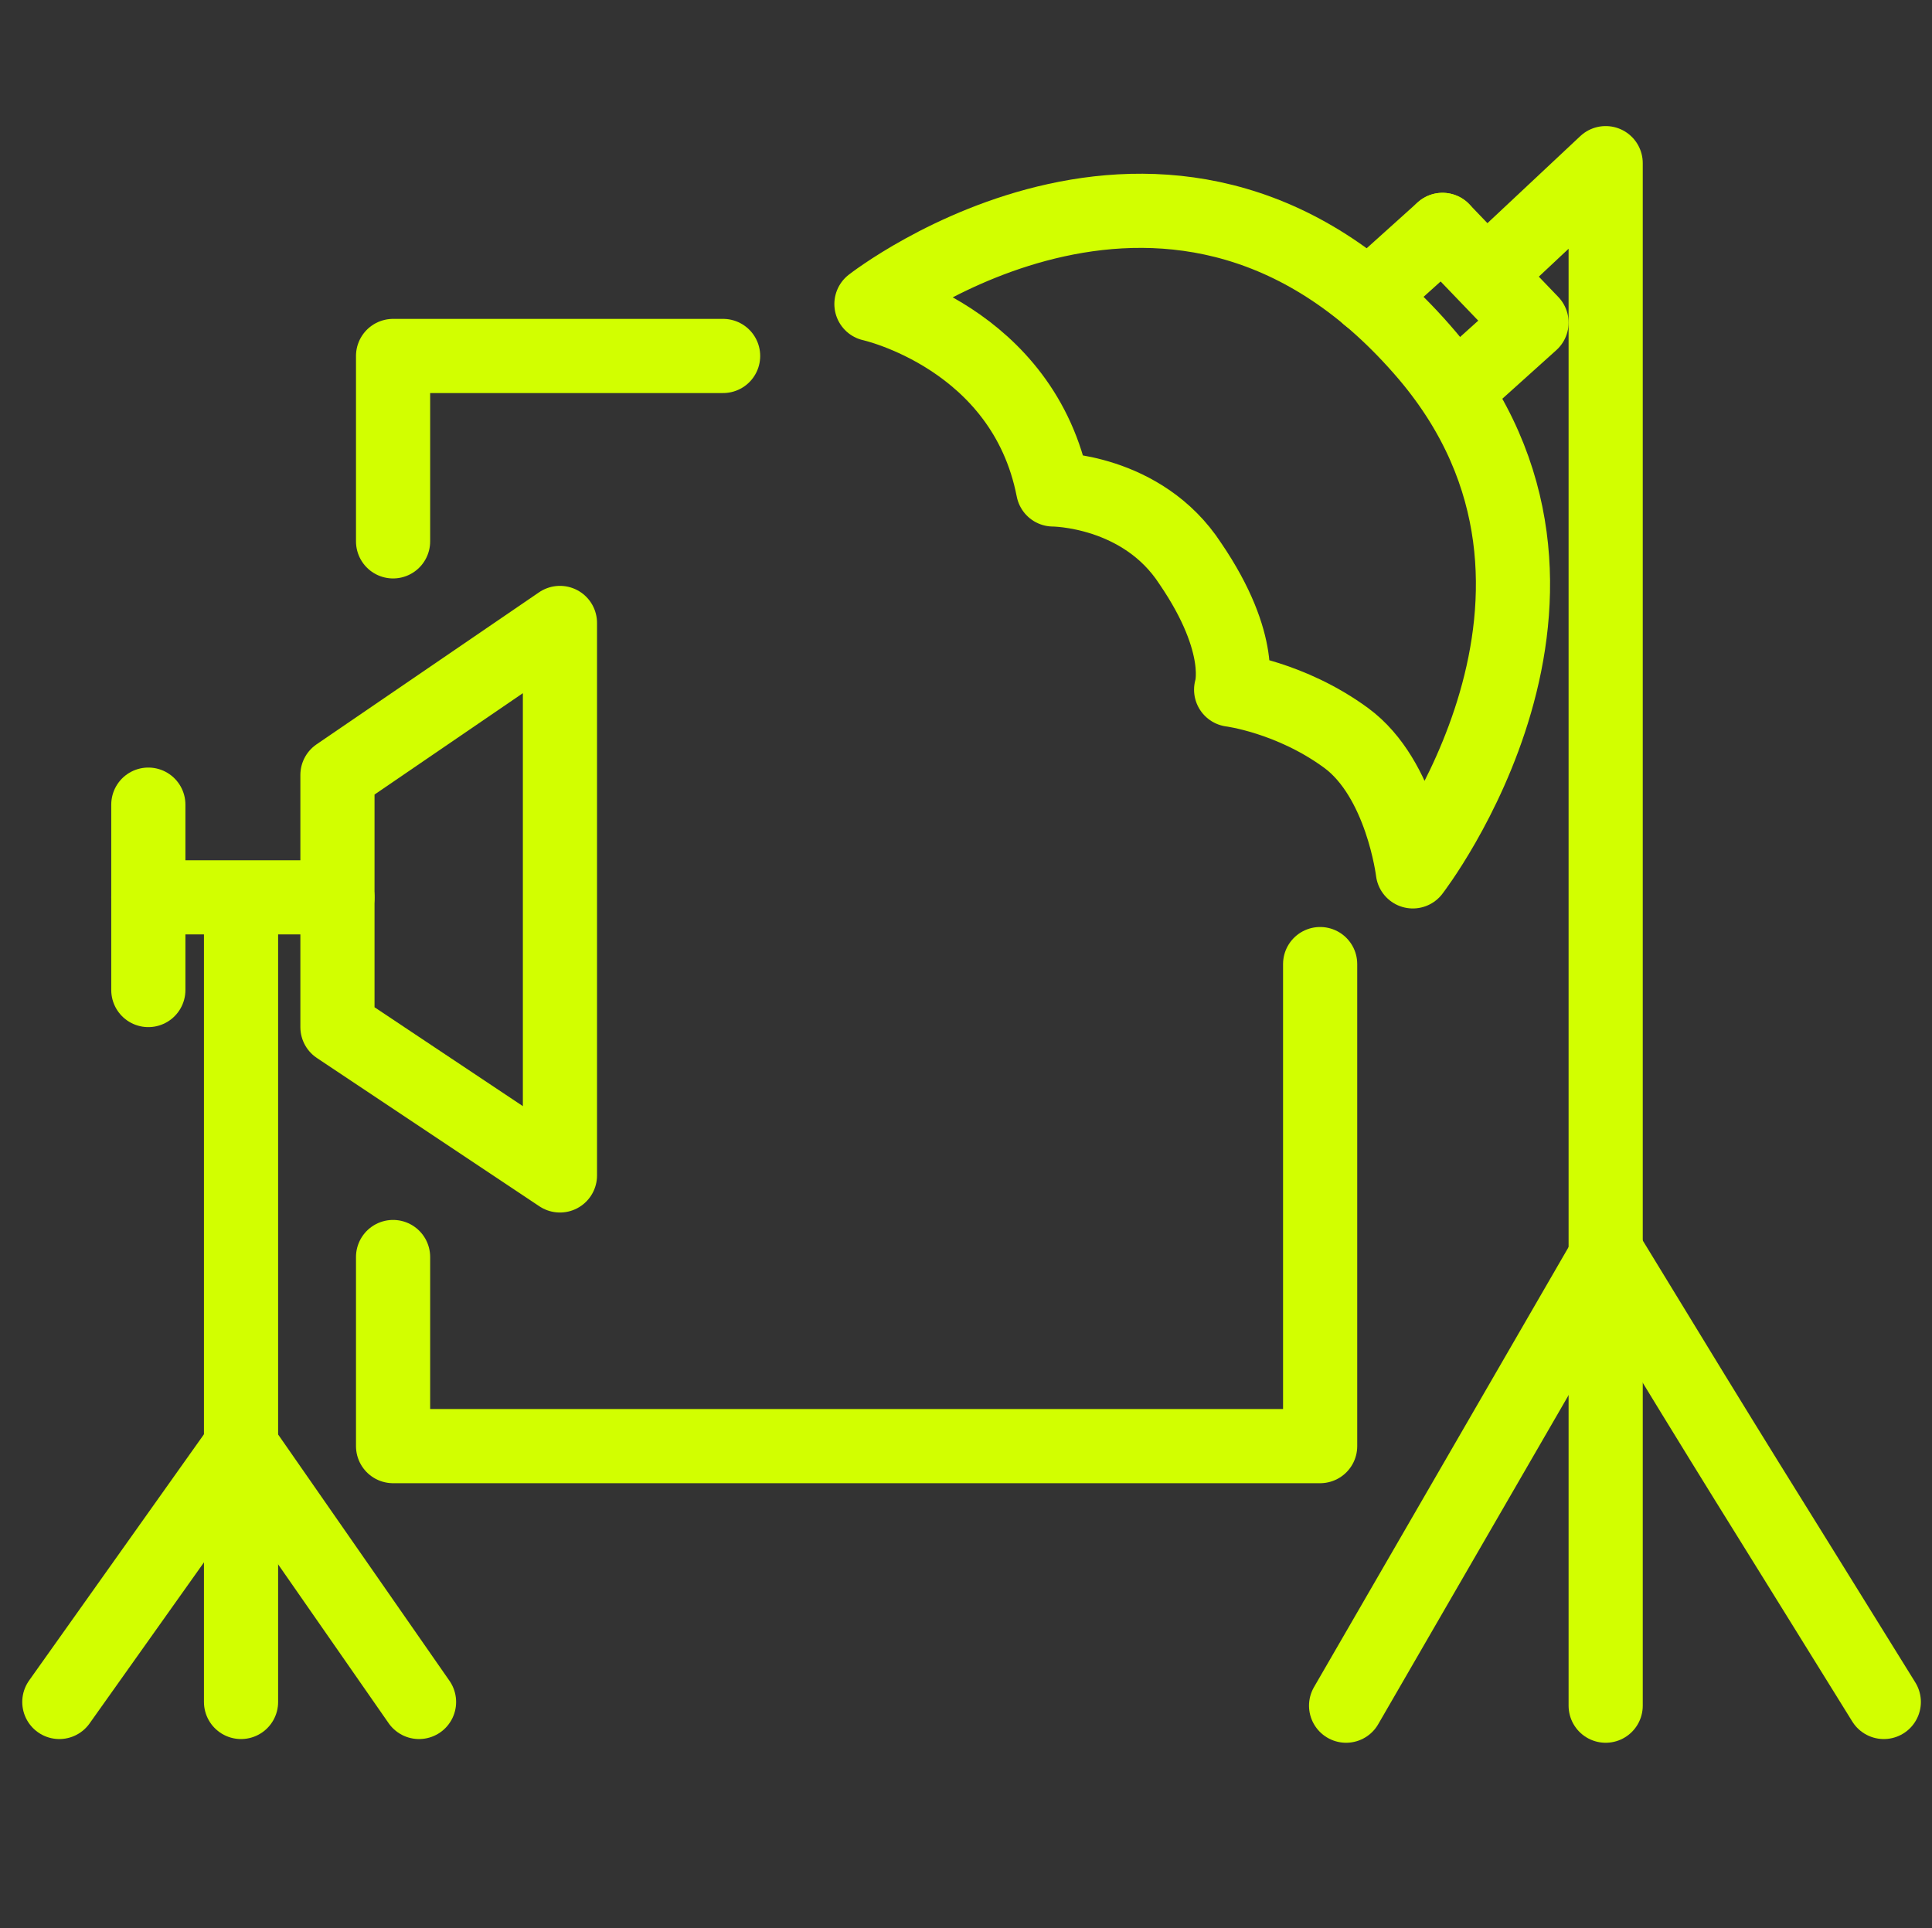
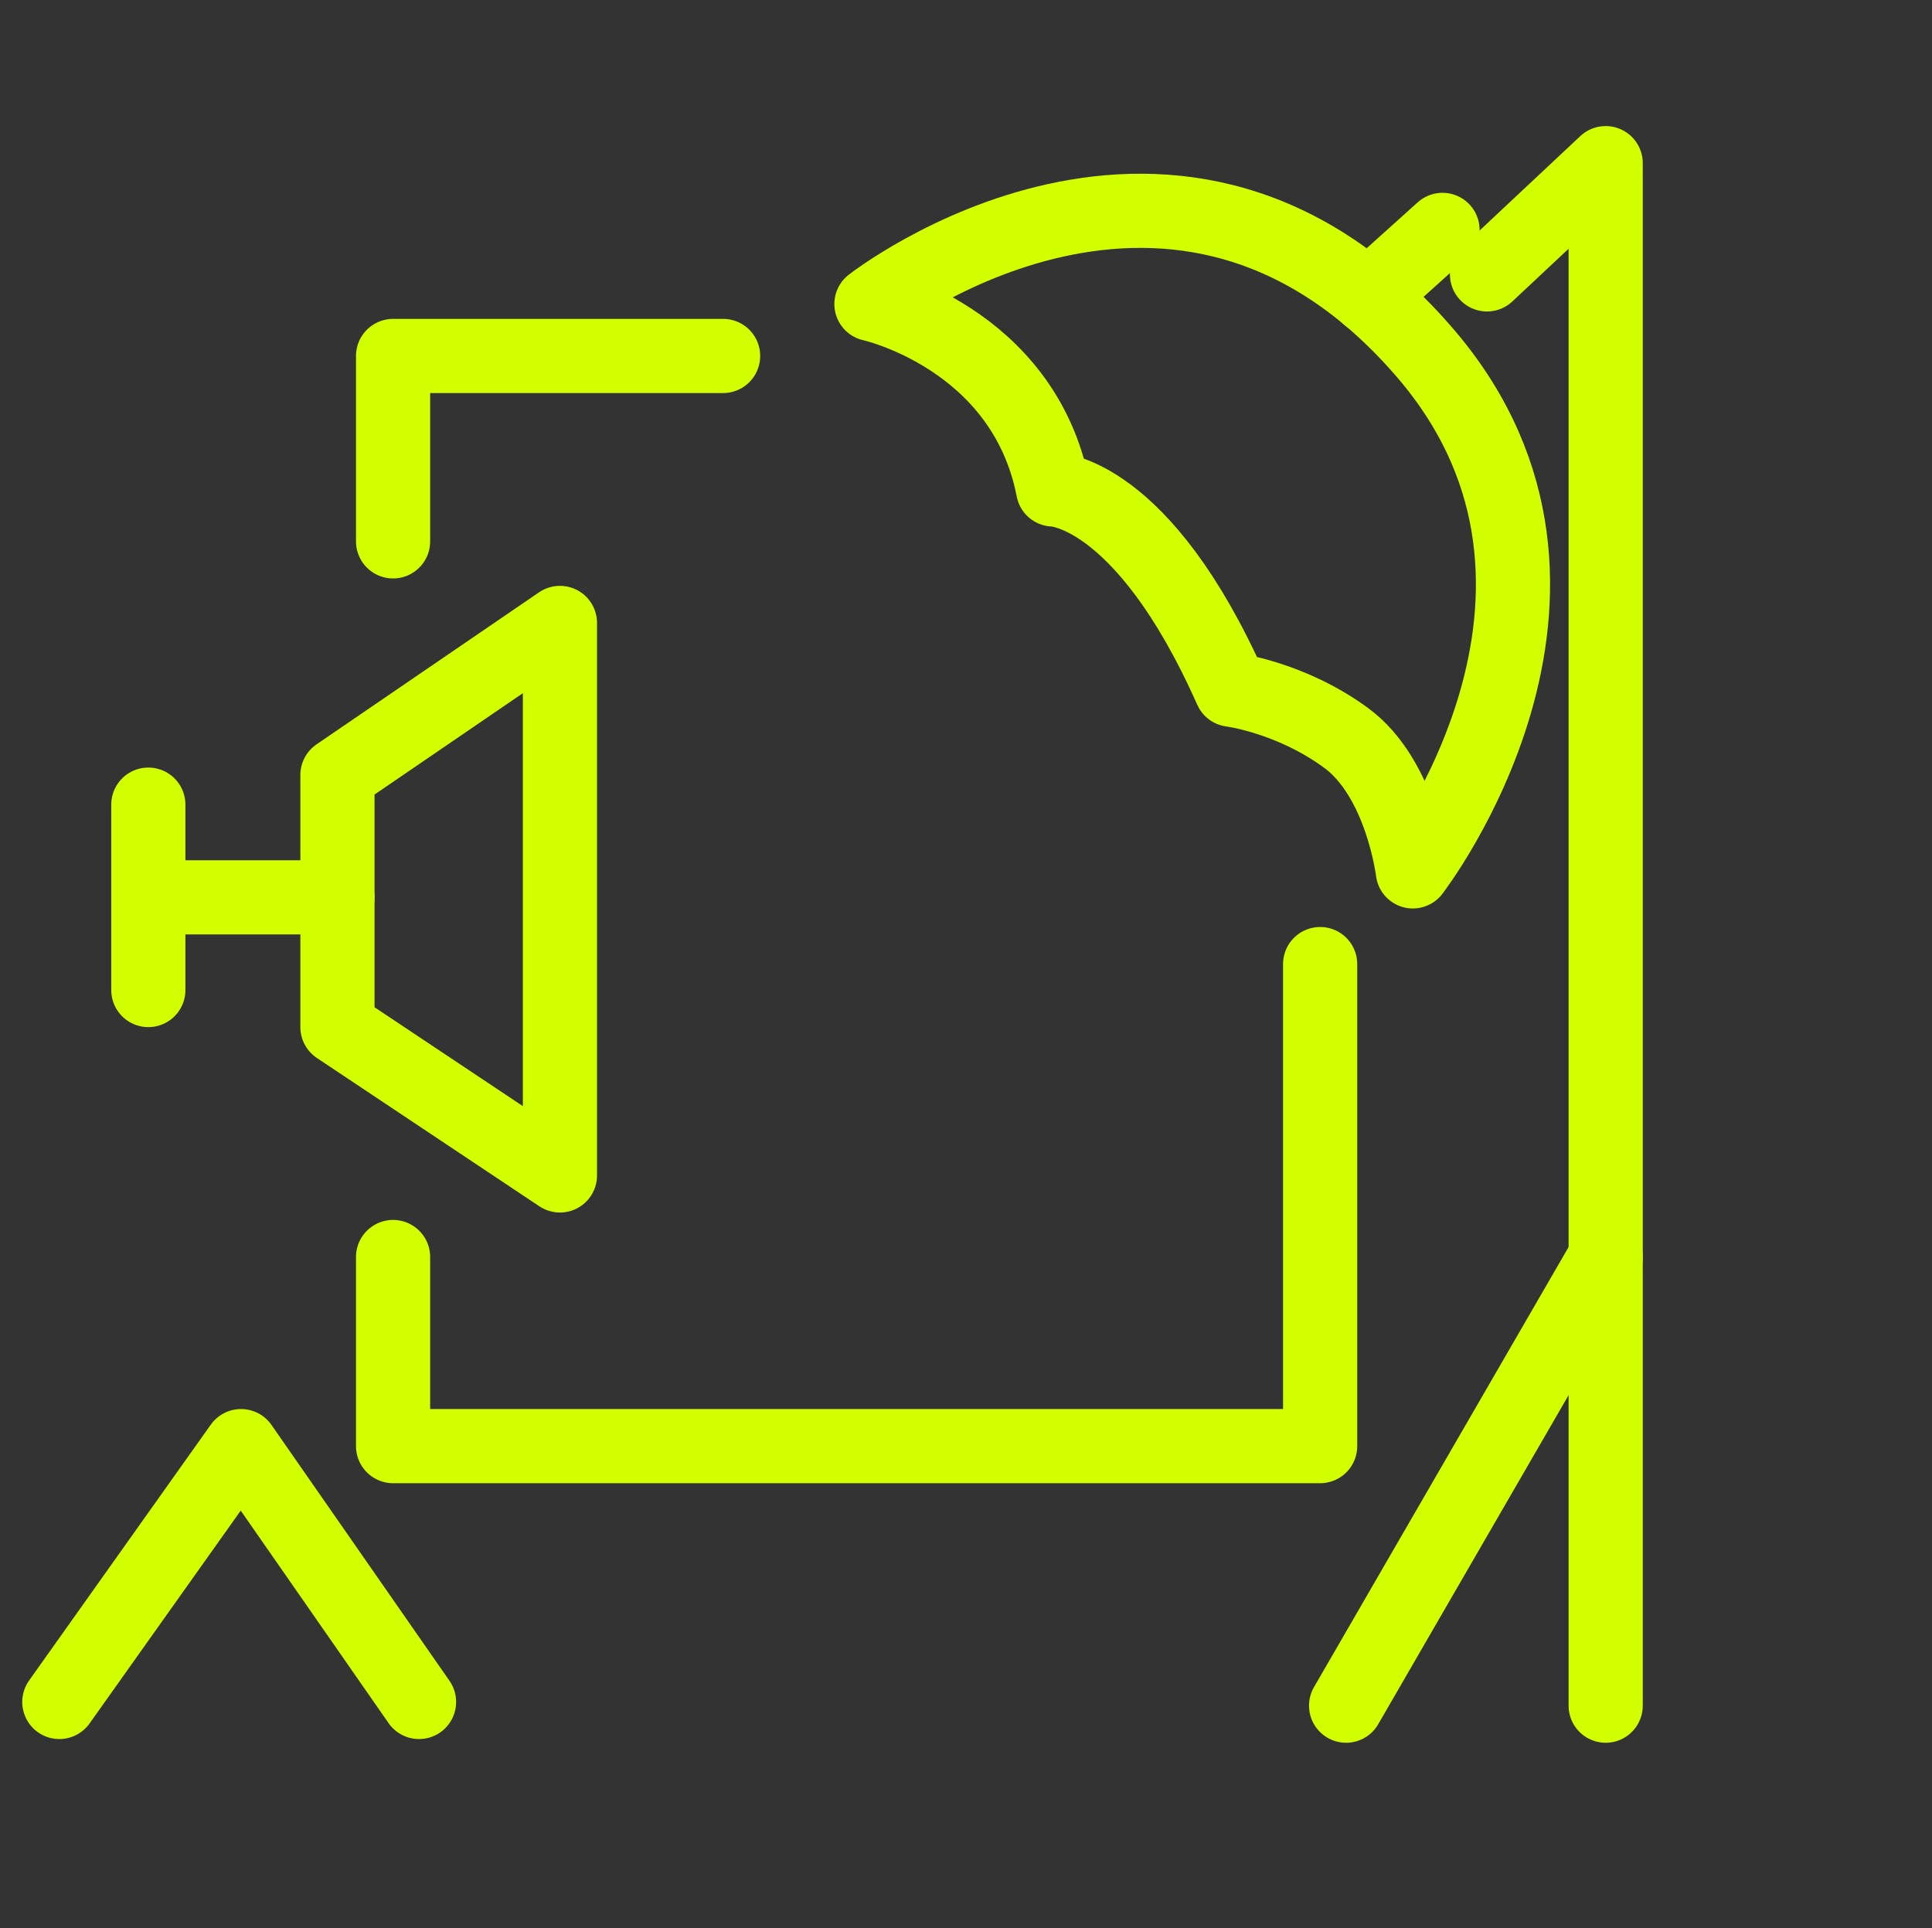
<svg xmlns="http://www.w3.org/2000/svg" viewBox="0 0 52.1 52" style="enable-background:new 0 0 52.1 52;">
  <rect x="0" y="0" width="52.1" height="52" fill="#333333" stroke="none" />
-   <path fill="none" stroke="#D2FF00" stroke-width="2" stroke-linecap="round" stroke-linejoin="round" d="M50.8,45.9c-3.9-6.3-3.5-5.6-7.4-12" />
  <line fill="none" stroke="#D2FF00" stroke-width="2" stroke-linecap="round" stroke-linejoin="round" x1="36.3" y1="46" x2="43.3" y2="33.9" />
  <polyline fill="none" stroke="#D2FF00" stroke-width="2" stroke-linecap="round" stroke-linejoin="round" points="35.6,26 35.6,39 10.6,39 10.6,33.9 " />
  <polyline fill="none" stroke="#D2FF00" stroke-width="2" stroke-linecap="round" stroke-linejoin="round" points="10.6,14.6 10.6,9.6 19.5,9.6 " />
  <polygon fill="none" stroke="#D2FF00" stroke-width="2" stroke-linecap="round" stroke-linejoin="round" points="15.1,16.8 15.1,31.7 9.1,27.7 9.1,20.9 " />
  <line fill="none" stroke="#D2FF00" stroke-width="2" stroke-linecap="round" stroke-linejoin="round" x1="4" y1="24.2" x2="9.1" y2="24.2" />
  <line fill="none" stroke="#D2FF00" stroke-width="2" stroke-linecap="round" stroke-linejoin="round" x1="4" y1="21.7" x2="4" y2="26.7" />
-   <line fill="none" stroke="#D2FF00" stroke-width="2" stroke-linecap="round" stroke-linejoin="round" x1="6.5" y1="45.9" x2="6.5" y2="24.8" />
  <polyline fill="none" stroke="#D2FF00" stroke-width="2" stroke-linecap="round" stroke-linejoin="round" points="1.6,45.9 6.5,39 11.3,45.9 " />
-   <path fill="none" stroke="#D2FF00" stroke-width="2" stroke-linecap="round" stroke-linejoin="round" d="M28.4,13.2c-0.8-4.1-4.9-5-4.9-5s8.3-6.5,15,1.4c5.4,6.4-0.4,13.9-0.4,13.9s-0.3-2.5-1.8-3.6s-3.1-1.3-3.1-1.3  s0.4-1.2-1.1-3.4C30.8,13.2,28.4,13.2,28.4,13.2" />
+   <path fill="none" stroke="#D2FF00" stroke-width="2" stroke-linecap="round" stroke-linejoin="round" d="M28.4,13.2c-0.8-4.1-4.9-5-4.9-5s8.3-6.5,15,1.4c5.4,6.4-0.4,13.9-0.4,13.9s-0.3-2.5-1.8-3.6s-3.1-1.3-3.1-1.3  C30.8,13.2,28.4,13.2,28.4,13.2" />
  <line fill="none" stroke="#D2FF00" stroke-width="2" stroke-linecap="round" stroke-linejoin="round" x1="38.9" y1="6.2" x2="36.9" y2="8" />
-   <polyline fill="none" stroke="#D2FF00" stroke-width="2" stroke-linecap="round" stroke-linejoin="round" points="38.9,6.2 41.3,8.7 39.3,10.5 " />
  <path fill="none" stroke="#D2FF00" stroke-width="2" stroke-linecap="round" stroke-linejoin="round" d="M40.1,7.4l3.2-3c0,13.6,0,28,0,41.6" />
</svg>